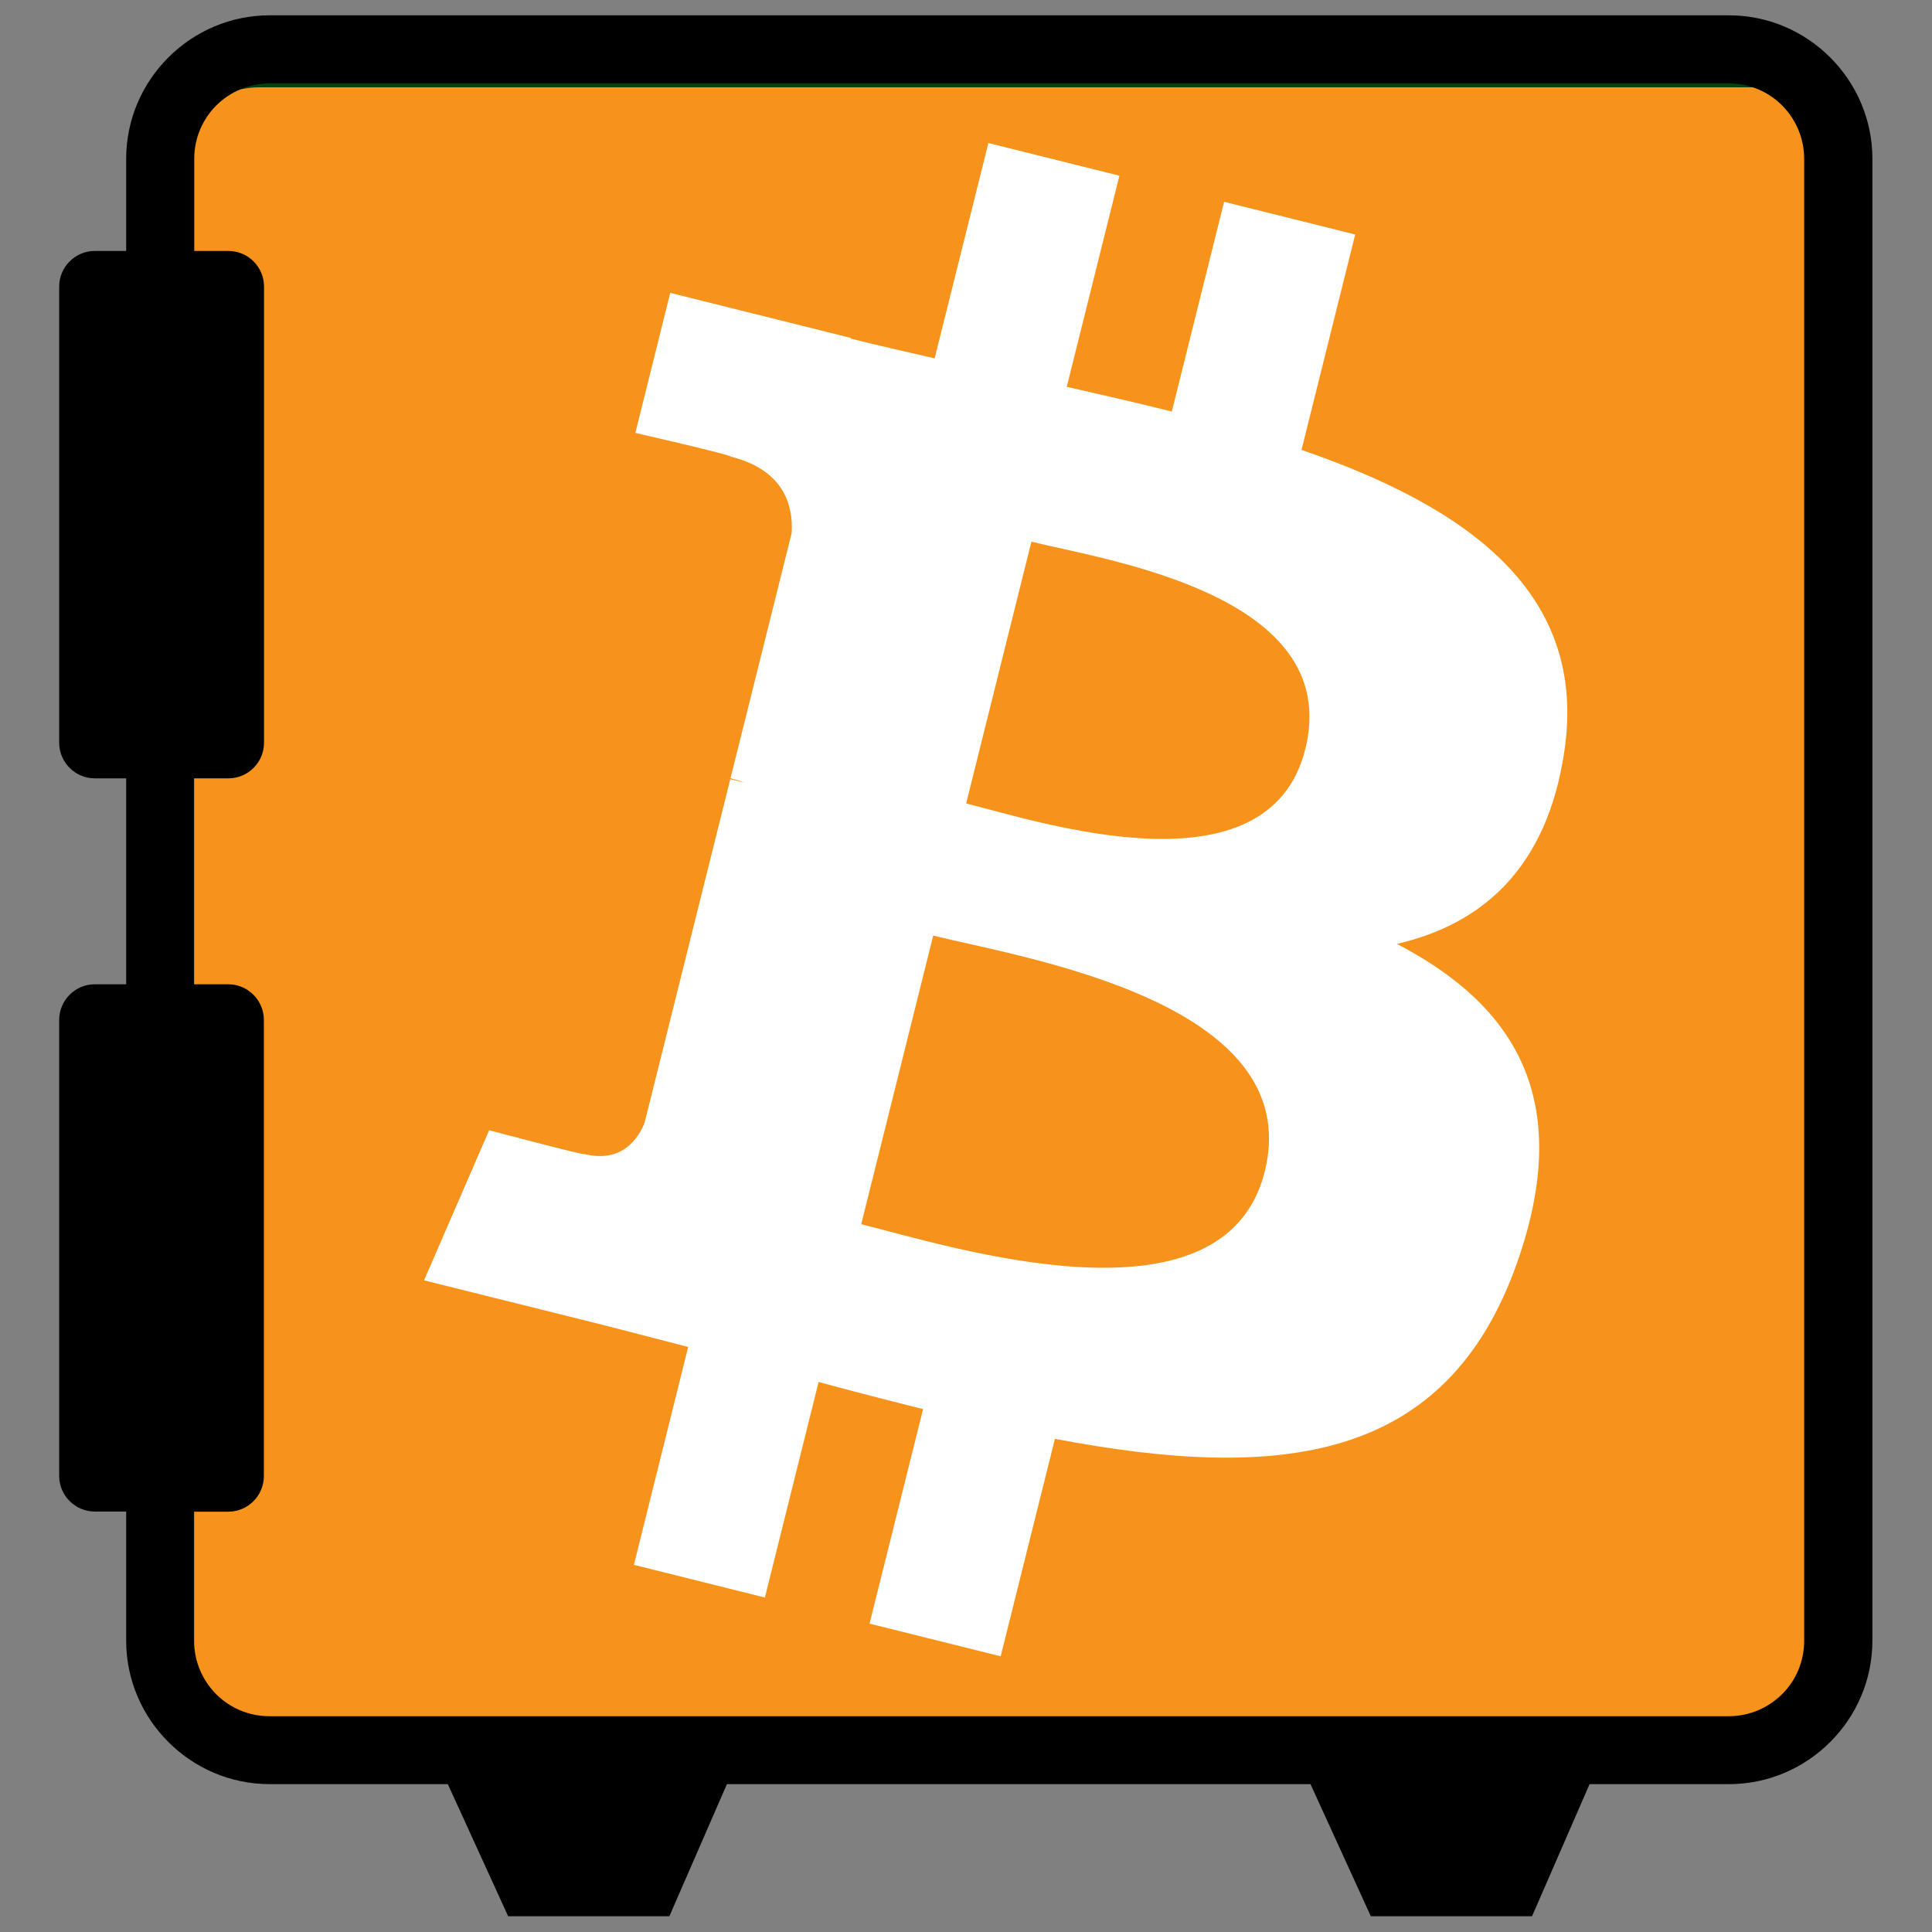
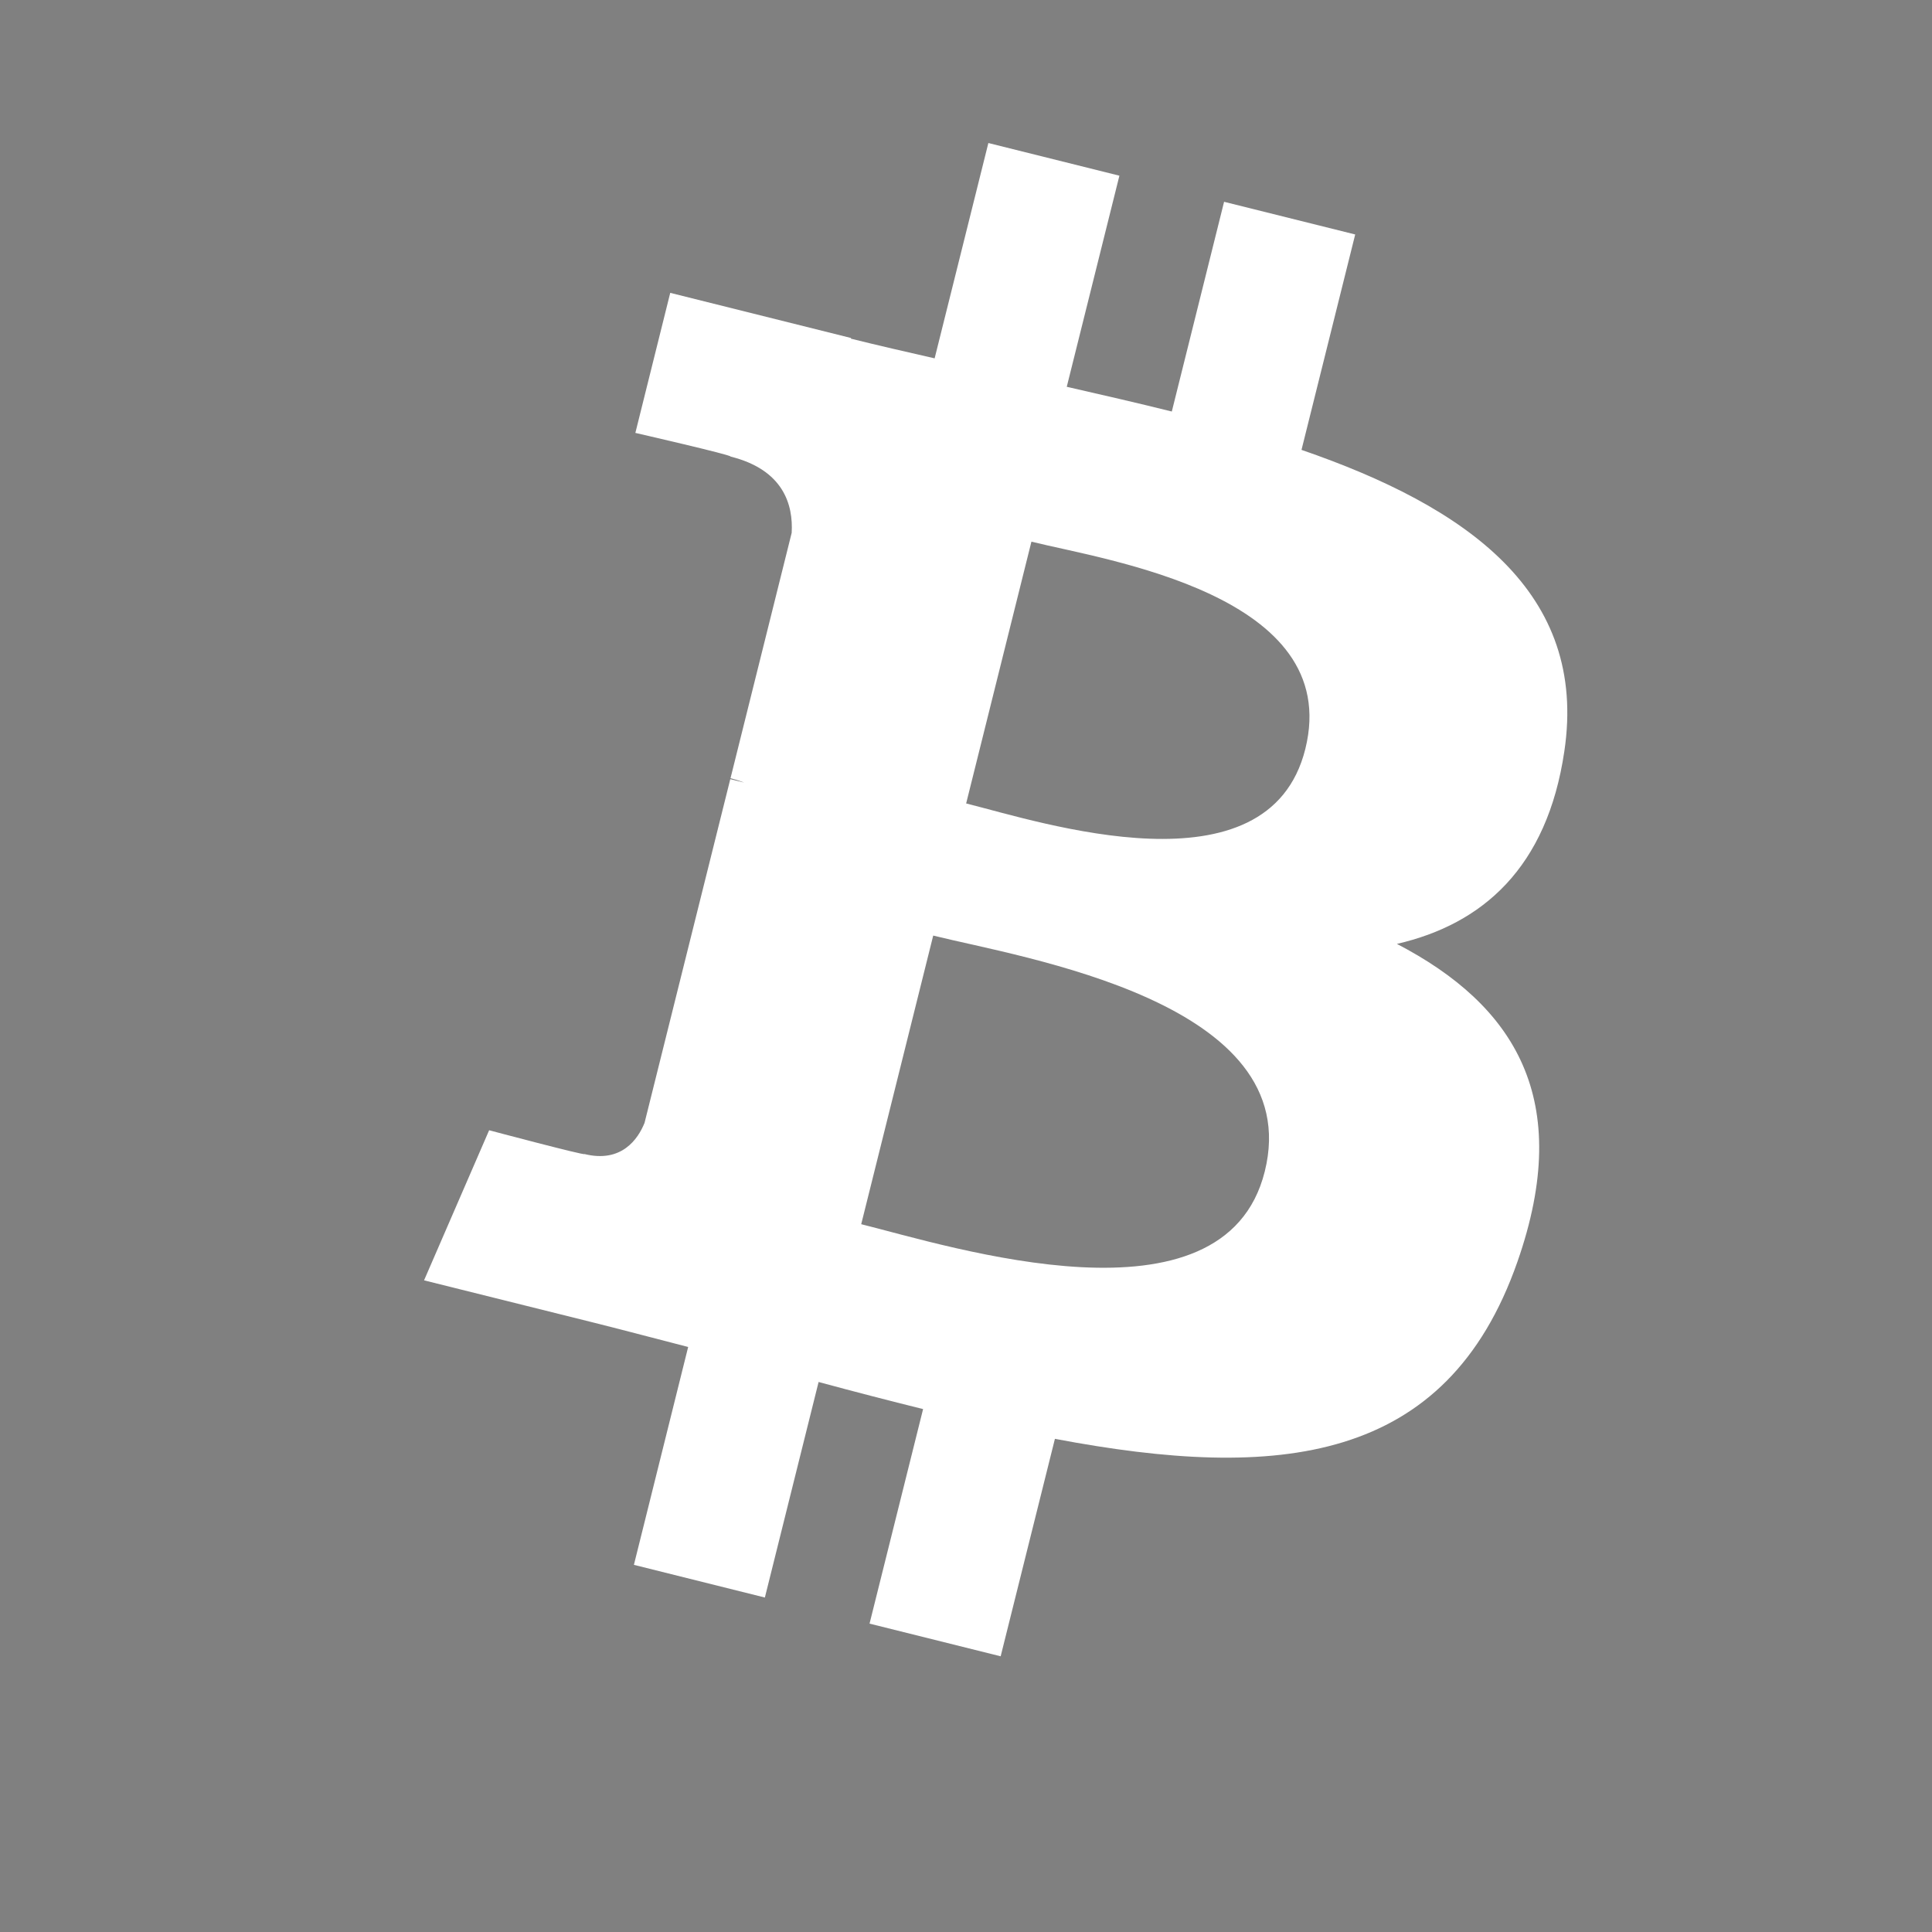
<svg xmlns="http://www.w3.org/2000/svg" xmlns:ns1="http://www.inkscape.org/namespaces/inkscape" xmlns:ns2="http://sodipodi.sourceforge.net/DTD/sodipodi-0.dtd" width="512" height="512" viewBox="0 0 102.4 102.4" version="1.1" id="svg5" xml:space="preserve" ns1:version="1.2.2 (b0a8486541, 2022-12-01)" ns2:docname="logo-bare.svg" ns1:export-filename="logo-bare.png" ns1:export-xdpi="96" ns1:export-ydpi="96">
  <rect x="0" y="0" width="102.4" height="102.4" fill="#808080" stroke="none" />
  <ns2:namedview id="namedview7" pagecolor="#ffffff" bordercolor="#000000" borderopacity="0.25" ns1:showpageshadow="2" ns1:pageopacity="0.0" ns1:pagecheckerboard="0" ns1:deskcolor="#d1d1d1" ns1:document-units="mm" showgrid="false" ns1:zoom="0.75989759" ns1:cx="273.72109" ns1:cy="253.32361" ns1:window-width="1920" ns1:window-height="1008" ns1:window-x="0" ns1:window-y="0" ns1:window-maximized="1" ns1:current-layer="layer1" showguides="true">
    <ns2:guide position="-15.205,122.894" orientation="0.707,-0.707" id="guide2661" ns1:locked="false" />
    <ns2:guide position="12.308,122.955" orientation="-0.707,-0.707" id="guide2663" ns1:locked="false" />
    <ns2:guide position="-3.633,146.837" orientation="0,-1" id="guide2665" ns1:locked="false" />
  </ns2:namedview>
  <defs id="defs2">
    <linearGradient id="linearGradient9202" ns1:swatch="solid">
      <stop style="stop-color:#000000;stop-opacity:1;" offset="0" id="stop9200" />
    </linearGradient>
    <linearGradient id="linearGradient9196" ns1:swatch="solid">
      <stop style="stop-color:#000000;stop-opacity:1;" offset="0" id="stop9194" />
    </linearGradient>
    <linearGradient id="linearGradient8435" ns1:swatch="gradient">
      <stop style="stop-color:#4cff00;stop-opacity:1;" offset="0" id="stop9189" />
      <stop style="stop-color:#ff0000;stop-opacity:0;" offset="1" id="stop9191" />
    </linearGradient>
    <linearGradient id="linearGradient8435-1" ns1:swatch="gradient">
      <stop style="stop-color:#ff0000;stop-opacity:0.984;" offset="0" id="stop8431" />
      <stop style="stop-color:#ff0000;stop-opacity:0;" offset="1" id="stop8433" />
    </linearGradient>
    <clipPath clipPathUnits="userSpaceOnUse" id="clipPath2675">
-       <rect style="opacity:1;fill:#ff0000;fill-opacity:1;stroke-width:0.907;stroke-linecap:round;stroke-linejoin:bevel" id="rect2677" width="27.261" height="27.261" x="1.0026702e-15" y="-1.3877788e-15" ry="3.503" />
-     </clipPath>
+       </clipPath>
    <filter style="color-interpolation-filters:sRGB" ns1:label="Drop Shadow" id="filter2727" x="-0.088" y="-0.088" width="1.176" height="1.213">
      <feFlood flood-opacity="0.498" flood-color="rgb(0,0,0)" result="flood" id="feFlood2717" />
      <feComposite in="flood" in2="SourceGraphic" operator="in" result="composite1" id="feComposite2719" />
      <feGaussianBlur in="composite1" stdDeviation="1" result="blur" id="feGaussianBlur2721" />
      <feOffset dx="0" dy="1" result="offset" id="feOffset2723" />
      <feComposite in="SourceGraphic" in2="offset" operator="over" result="composite2" id="feComposite2725" />
    </filter>
  </defs>
  <g ns1:groupmode="layer" id="layer3" ns1:label="Layer 2" transform="translate(-14.958,-14.879)" />
  <g ns1:label="Layer 1" ns1:groupmode="layer" id="layer1" transform="translate(-106.328,-149.748)">
    <g id="g5857" transform="matrix(0.82,0,0,0.82,109.465,150.56)">
-       <rect style="fill:#f7931a;fill-opacity:1;stroke:#00410e;stroke-width:1.002;paint-order:markers stroke fill" id="rect4782" width="108.72" height="107.341" x="6.903" y="4.152" ry="6.045" />
-       <path d="m 13.6,0 h 94.33 c 2.54,0 4.86,1.04 6.54,2.72 l 0.01,0.01 c 1.68,1.68 2.72,4 2.72,6.54 v 95.79 c 0,2.54 -1.04,4.86 -2.72,6.54 l -0.01,0.01 c -1.68,1.68 -4,2.72 -6.54,2.72 h -9.01 l -3.72,8.54 H 84.78 l -3.9,-8.54 H 43.16 l -3.72,8.54 H 29.02 l -3.9,-8.54 H 13.6 c -2.54,0 -4.86,-1.04 -6.54,-2.72 L 7.05,111.6 c -1.68,-1.68 -2.72,-4 -2.72,-6.54 V 96.71 H 2.3 C 1.04,96.71 0,95.68 0,94.41 V 64.93 c 0,-1.26 1.03,-2.3 2.3,-2.3 H 4.33 V 49.32 H 2.3 C 1.04,49.32 0,48.29 0,47.02 V 17.53 c 0,-1.26 1.03,-2.3 2.3,-2.3 H 4.33 V 9.27 C 4.33,6.73 5.37,4.41 7.05,2.73 L 7.06,2.72 C 8.74,1.04 11.06,0 13.6,0 Z M 8.72,62.63 h 2.21 c 1.26,0 2.3,1.03 2.3,2.3 v 29.49 c 0,1.26 -1.03,2.3 -2.3,2.3 H 8.72 v 8.35 c 0,1.34 0.55,2.56 1.42,3.44 l 0.01,0.01 c 0.88,0.88 2.1,1.42 3.44,1.42 h 94.33 c 1.34,0 2.56,-0.55 3.44,-1.42 l 0.01,-0.01 c 0.88,-0.88 1.42,-2.1 1.42,-3.44 V 9.27 c 0,-1.34 -0.55,-2.56 -1.42,-3.44 L 111.36,5.82 C 110.48,4.94 109.26,4.4 107.92,4.4 H 13.6 c -1.34,0 -2.56,0.55 -3.44,1.42 L 10.15,5.83 C 9.27,6.71 8.73,7.93 8.73,9.27 v 5.96 h 2.21 c 1.26,0 2.3,1.03 2.3,2.3 v 29.49 c 0,1.26 -1.03,2.3 -2.3,2.3 H 8.72 Z" id="path2" ns2:nodetypes="sssssssssccccccccsssscssssccsssscsssscsssscscssscssscssscsscsssscc" style="fill:#000000;fill-opacity:1" />
      <path d="M 97.287,47.577 C 98.825,37.299 90.999,31.774 80.299,28.088 l 3.471,-13.923 -8.475,-2.112 -3.379,13.556 c -2.228,-0.555 -4.516,-1.079 -6.79,-1.598 L 68.529,10.366 60.059,8.254 56.586,22.172 c -1.844,-0.42 -3.654,-0.835 -5.412,-1.272 l 0.01,-0.043 -11.688,-2.918 -2.254,9.052 c 0,0 6.288,1.441 6.155,1.53 3.432,0.857 4.053,3.128 3.949,4.929 l -3.954,15.861 c 0.237,0.06 0.543,0.147 0.881,0.282 -0.282,-0.07 -0.584,-0.147 -0.896,-0.222 l -5.542,22.219 c -0.42,1.043 -1.484,2.607 -3.884,2.013 0.084,0.123 -6.16,-1.538 -6.16,-1.538 l -4.207,9.701 11.029,2.749 c 2.052,0.514 4.062,1.052 6.042,1.559 l -3.507,14.082 8.465,2.112 3.473,-13.932 c 2.312,0.628 4.557,1.207 6.754,1.752 l -3.461,13.867 8.475,2.112 3.507,-14.056 C 78.812,94.748 89.679,93.645 94.253,80.574 97.939,70.05 94.07,63.979 86.466,60.02 92.003,58.743 96.174,55.101 97.287,47.577 Z M 77.924,74.73 c -2.619,10.524 -20.339,4.835 -26.084,3.408 l 4.654,-18.656 c 5.745,1.434 24.167,4.272 21.43,15.248 z M 80.545,47.425 c -2.39,9.573 -17.138,4.709 -21.922,3.517 l 4.219,-16.921 c 4.784,1.192 20.191,3.418 17.703,13.404 z" id="path4-2" ns1:connector-curvature="0" style="fill:#ffffff;fill-opacity:1;stroke-width:2.414" ns1:export-filename="C:\Users\suitedoalex\sites\bitcoin-logo-7.png" ns1:export-xdpi="600.64294" ns1:export-ydpi="600.64294" />
    </g>
  </g>
</svg>